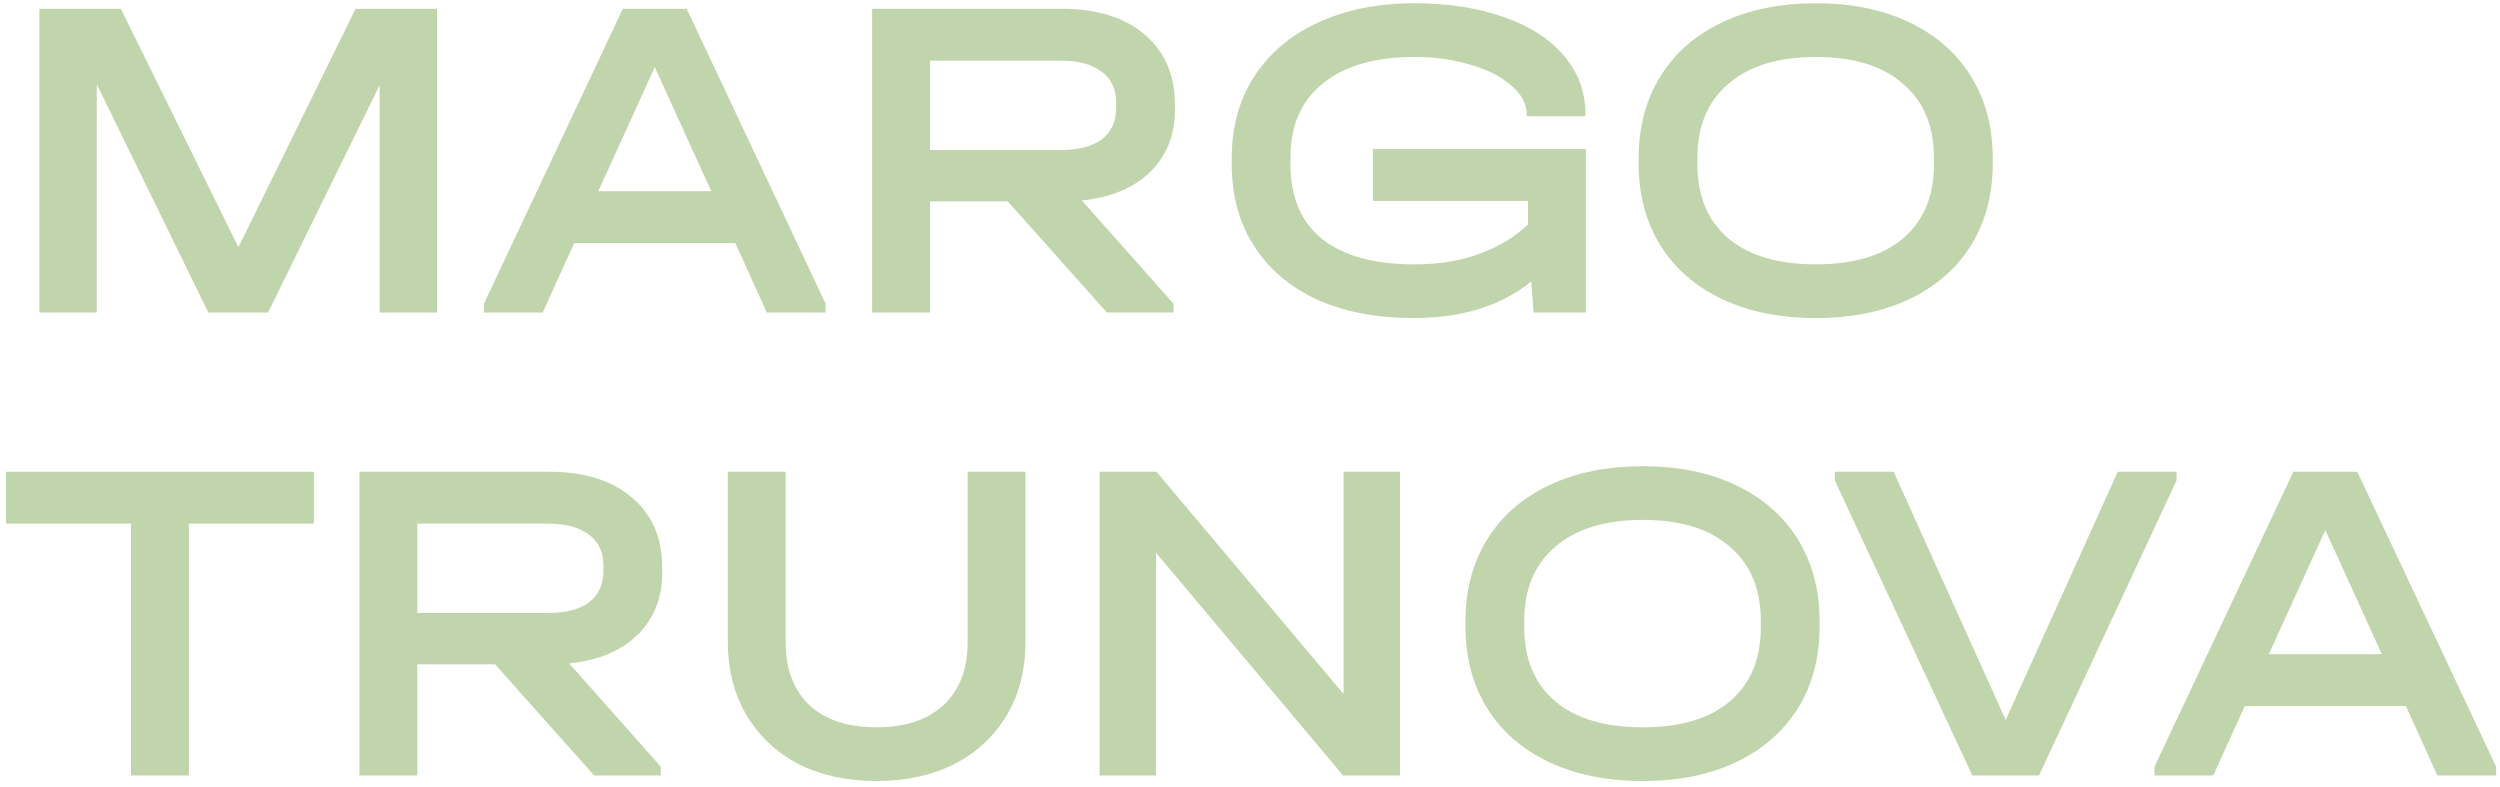
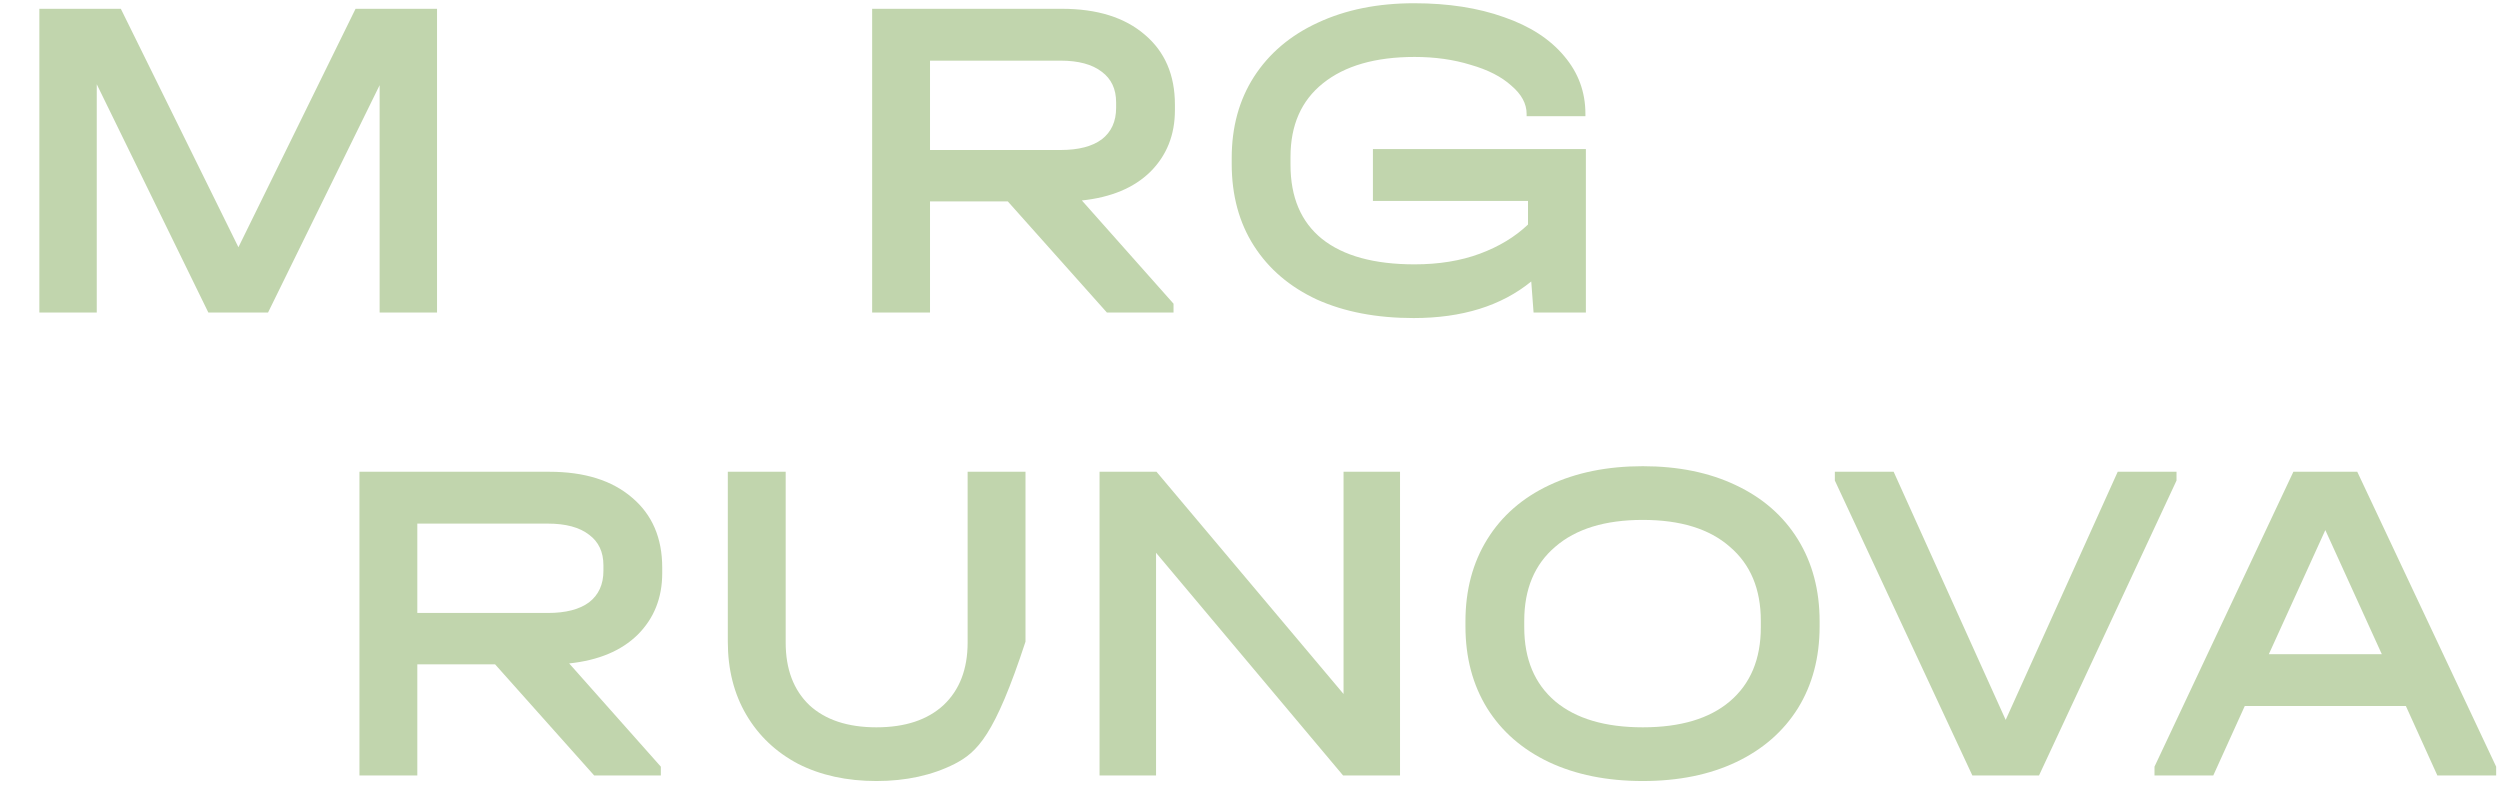
<svg xmlns="http://www.w3.org/2000/svg" width="216" height="68" viewBox="0 0 216 68" fill="none">
  <path d="M37.76 27H32.8V7.36L23.16 27H18L8.36 7.28V27H3.4V0.76H10.44L20.6 21.36L30.72 0.76H37.76V27Z" fill="#C1D5AD" />
-   <path d="M71.332 26.24V27H66.252L63.532 21H49.612L46.892 27H41.812V26.24L53.812 0.76H59.332L71.332 26.24ZM61.452 16.52L56.572 5.8L51.692 16.52H61.452Z" fill="#C1D5AD" />
  <path d="M101.513 9.52C101.513 11.653 100.806 13.427 99.393 14.84C97.98 16.227 96.006 17.053 93.473 17.32L101.393 26.24V27H95.633L87.073 17.4H80.353V27H75.353V0.76H91.753C94.793 0.76 97.18 1.506 98.913 3C100.646 4.466 101.513 6.48 101.513 9.04V9.52ZM96.433 8.84C96.433 7.693 96.02 6.813 95.193 6.2C94.366 5.56 93.18 5.24 91.633 5.24H80.353V12.96H91.633C93.18 12.96 94.366 12.653 95.193 12.04C96.02 11.4 96.433 10.493 96.433 9.32V8.84Z" fill="#C1D5AD" />
  <path d="M137.02 12.88V27H132.5L132.3 24.32C129.713 26.427 126.326 27.48 122.14 27.48C118.94 27.48 116.153 26.947 113.78 25.88C111.433 24.787 109.62 23.24 108.34 21.24C107.06 19.24 106.42 16.88 106.42 14.16V13.64C106.42 10.973 107.06 8.64 108.34 6.64C109.646 4.613 111.486 3.053 113.86 1.96C116.26 0.84 119.033 0.28 122.18 0.28C125.113 0.28 127.7 0.68 129.94 1.48C132.18 2.253 133.913 3.373 135.14 4.84C136.366 6.28 136.98 7.946 136.98 9.84V10.04H131.9V9.84C131.9 8.96 131.46 8.146 130.58 7.4C129.726 6.626 128.553 6.026 127.06 5.6C125.593 5.146 123.98 4.92 122.22 4.92C118.833 4.92 116.193 5.68 114.3 7.2C112.433 8.693 111.5 10.813 111.5 13.56V14.24C111.5 17.04 112.406 19.173 114.22 20.64C116.06 22.107 118.726 22.84 122.22 22.84C124.326 22.84 126.206 22.533 127.86 21.92C129.513 21.306 130.9 20.466 132.02 19.4V17.36H118.62V12.88H137.02Z" fill="#C1D5AD" />
-   <path d="M156.896 27.48C153.803 27.48 151.096 26.933 148.776 25.84C146.483 24.747 144.709 23.2 143.456 21.2C142.203 19.173 141.576 16.813 141.576 14.12V13.68C141.576 10.986 142.203 8.626 143.456 6.6C144.709 4.573 146.496 3.013 148.816 1.92C151.136 0.826 153.829 0.28 156.896 0.28C159.963 0.28 162.643 0.826 164.936 1.92C167.256 3.013 169.043 4.573 170.296 6.6C171.549 8.626 172.176 10.986 172.176 13.68V14.12C172.176 16.813 171.549 19.173 170.296 21.2C169.043 23.2 167.269 24.747 164.976 25.84C162.683 26.933 159.989 27.48 156.896 27.48ZM156.896 22.84C160.149 22.84 162.656 22.093 164.416 20.6C166.203 19.08 167.096 16.947 167.096 14.2V13.64C167.096 10.893 166.203 8.76 164.416 7.24C162.656 5.693 160.149 4.92 156.896 4.92C153.643 4.92 151.123 5.693 149.336 7.24C147.549 8.76 146.656 10.893 146.656 13.64V14.2C146.656 16.947 147.549 19.08 149.336 20.6C151.123 22.093 153.643 22.84 156.896 22.84Z" fill="#C1D5AD" />
-   <path d="M0.52 45.24V40.76H27.12V45.24H16.32V67H11.32V45.24H0.52Z" fill="#C1D5AD" />
  <path d="M57.216 49.52C57.216 51.653 56.51 53.426 55.096 54.84C53.683 56.227 51.71 57.053 49.176 57.32L57.096 66.24V67H51.336L42.776 57.4H36.056V67H31.056V40.76H47.456C50.496 40.76 52.883 41.507 54.616 43C56.35 44.467 57.216 46.48 57.216 49.04V49.52ZM52.136 48.84C52.136 47.693 51.723 46.813 50.896 46.2C50.07 45.56 48.883 45.24 47.336 45.24H36.056V52.96H47.336C48.883 52.96 50.07 52.653 50.896 52.04C51.723 51.4 52.136 50.493 52.136 49.32V48.84Z" fill="#C1D5AD" />
-   <path d="M75.723 67.48C73.163 67.48 70.909 66.987 68.963 66C67.043 64.987 65.549 63.573 64.483 61.76C63.416 59.947 62.883 57.84 62.883 55.44V40.76H67.883V55.52C67.883 57.813 68.563 59.613 69.923 60.92C71.309 62.2 73.243 62.84 75.723 62.84C78.203 62.84 80.136 62.2 81.523 60.92C82.909 59.613 83.603 57.813 83.603 55.52V40.76H88.603V55.44C88.603 57.84 88.07 59.947 87.003 61.76C85.936 63.573 84.43 64.987 82.483 66C80.536 66.987 78.283 67.48 75.723 67.48Z" fill="#C1D5AD" />
+   <path d="M75.723 67.48C73.163 67.48 70.909 66.987 68.963 66C67.043 64.987 65.549 63.573 64.483 61.76C63.416 59.947 62.883 57.84 62.883 55.44V40.76H67.883V55.52C67.883 57.813 68.563 59.613 69.923 60.92C71.309 62.2 73.243 62.84 75.723 62.84C78.203 62.84 80.136 62.2 81.523 60.92C82.909 59.613 83.603 57.813 83.603 55.52V40.76H88.603V55.44C85.936 63.573 84.43 64.987 82.483 66C80.536 66.987 78.283 67.48 75.723 67.48Z" fill="#C1D5AD" />
  <path d="M120.962 40.76V67H116.042L99.882 47.76V67H95.001V40.76H99.922L116.082 59.96V40.76H120.962Z" fill="#C1D5AD" />
  <path d="M141.935 67.48C138.842 67.48 136.135 66.933 133.815 65.84C131.522 64.746 129.748 63.2 128.495 61.2C127.242 59.173 126.615 56.813 126.615 54.12V53.68C126.615 50.986 127.242 48.627 128.495 46.6C129.748 44.573 131.535 43.013 133.855 41.92C136.175 40.827 138.868 40.28 141.935 40.28C145.002 40.28 147.682 40.827 149.975 41.92C152.295 43.013 154.082 44.573 155.335 46.6C156.588 48.627 157.215 50.986 157.215 53.68V54.12C157.215 56.813 156.588 59.173 155.335 61.2C154.082 63.2 152.308 64.746 150.015 65.84C147.722 66.933 145.028 67.48 141.935 67.48ZM141.935 62.84C145.188 62.84 147.695 62.093 149.455 60.6C151.242 59.08 152.135 56.947 152.135 54.2V53.64C152.135 50.893 151.242 48.76 149.455 47.24C147.695 45.693 145.188 44.92 141.935 44.92C138.682 44.92 136.162 45.693 134.375 47.24C132.588 48.76 131.695 50.893 131.695 53.64V54.2C131.695 56.947 132.588 59.08 134.375 60.6C136.162 62.093 138.682 62.84 141.935 62.84Z" fill="#C1D5AD" />
  <path d="M188.051 40.76V41.52L176.171 67H170.411L158.531 41.52V40.76H163.611L173.291 62.2L182.971 40.76H188.051Z" fill="#C1D5AD" />
  <path d="M215.668 66.24V67H210.588L207.868 61H193.948L191.228 67H186.148V66.24L198.148 40.76H203.668L215.668 66.24ZM205.788 56.52L200.908 45.8L196.028 56.52H205.788Z" fill="#C1D5AD" />
</svg>